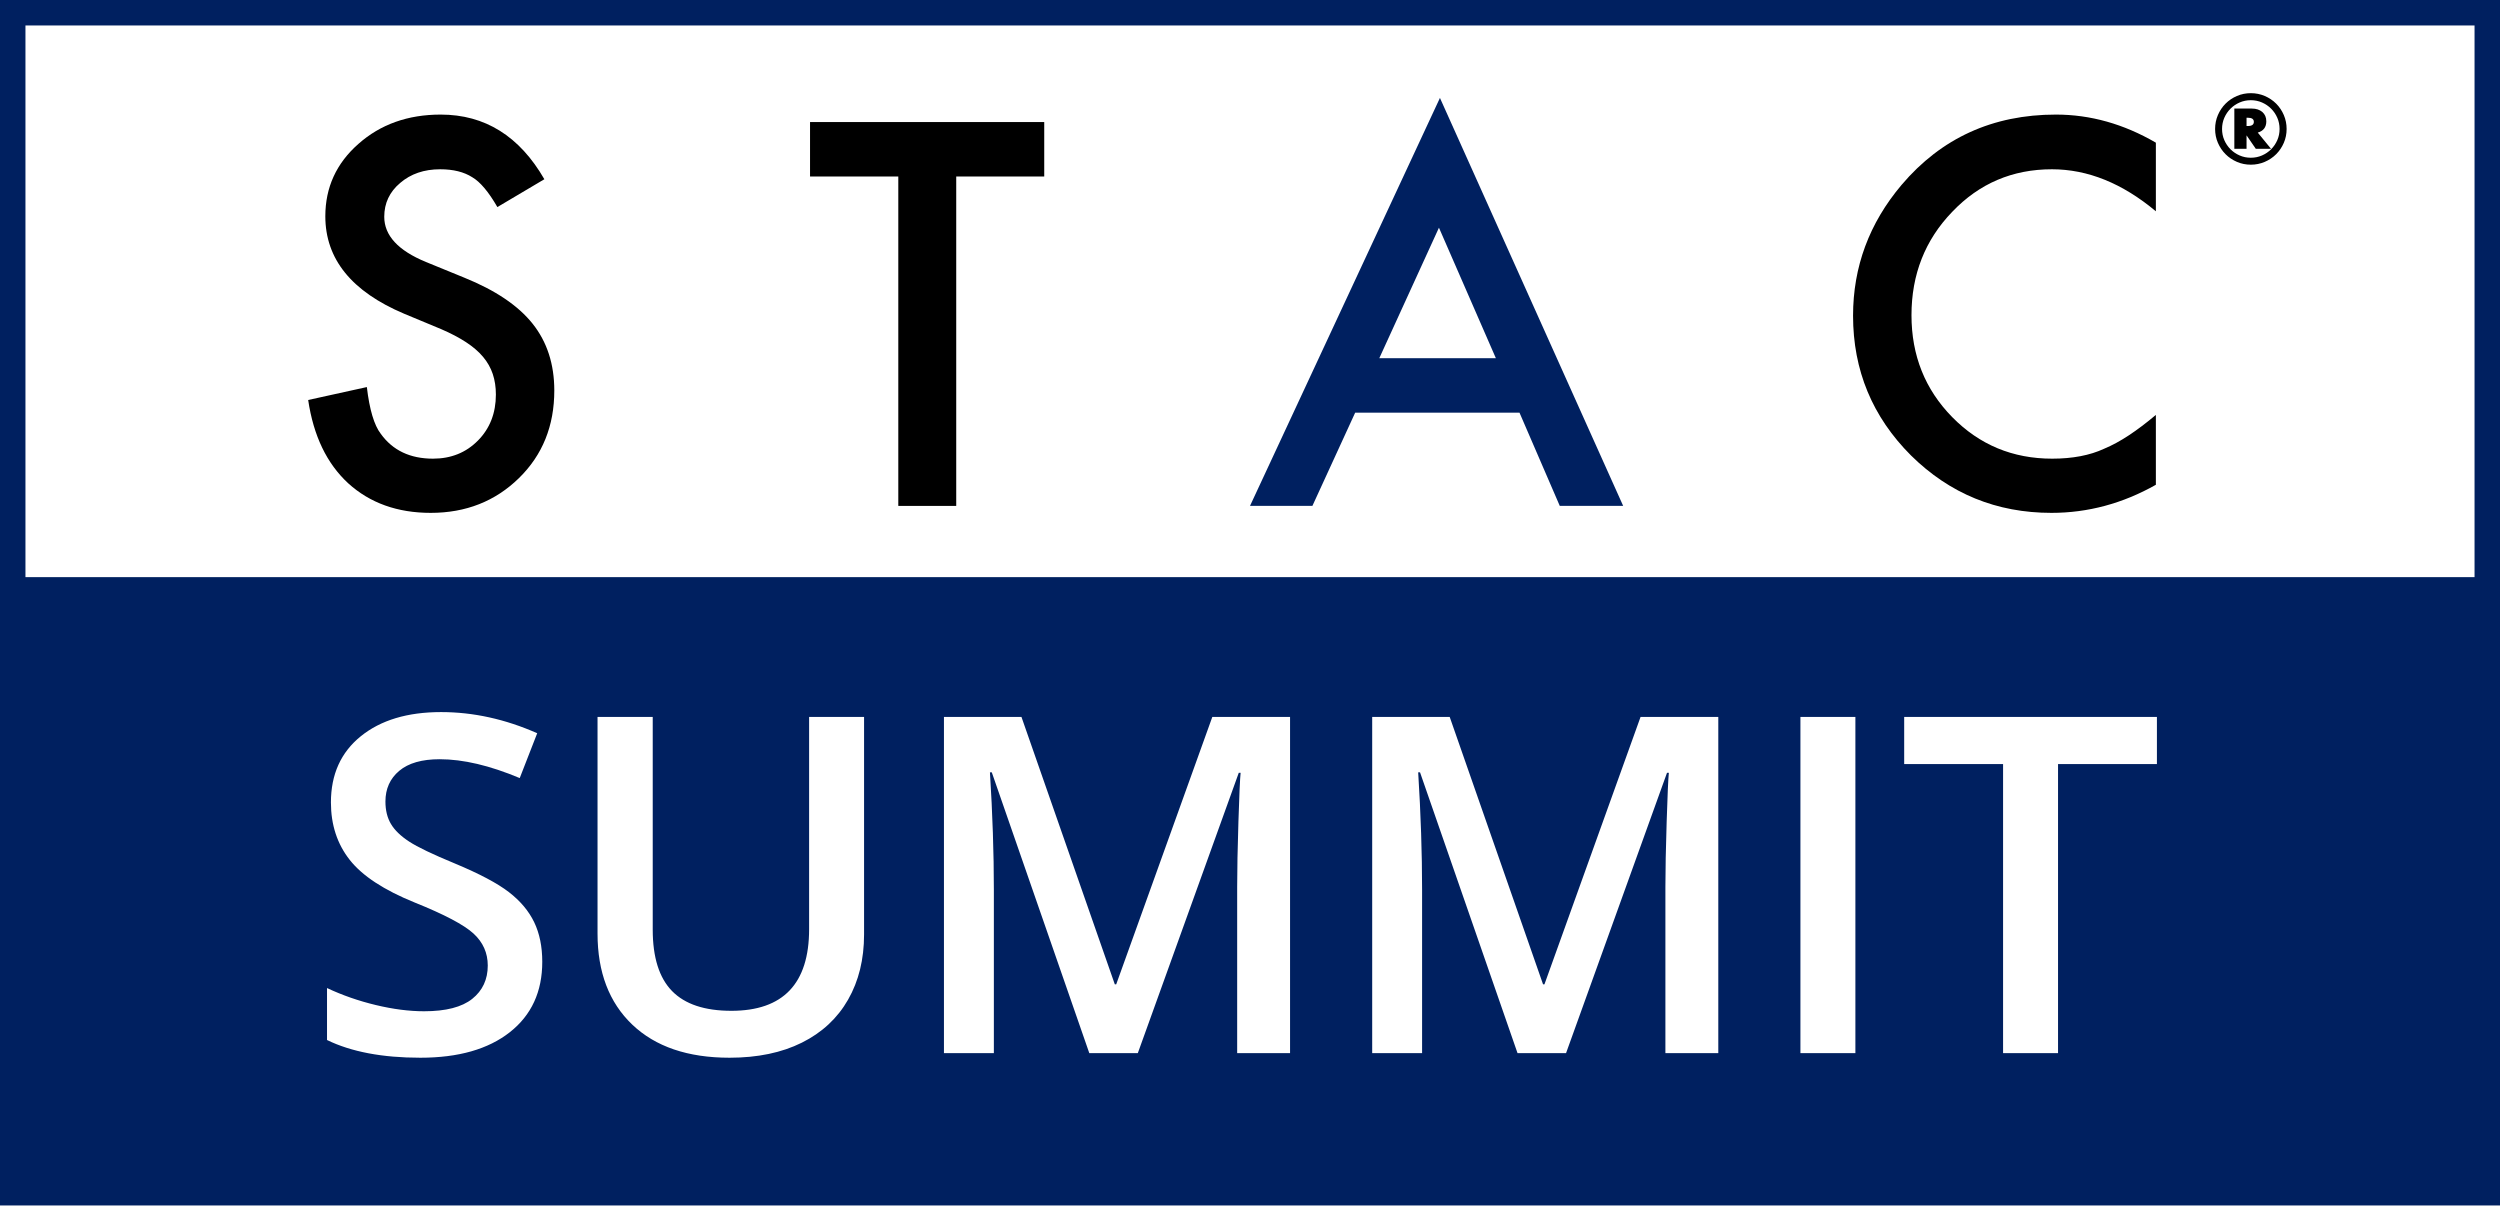
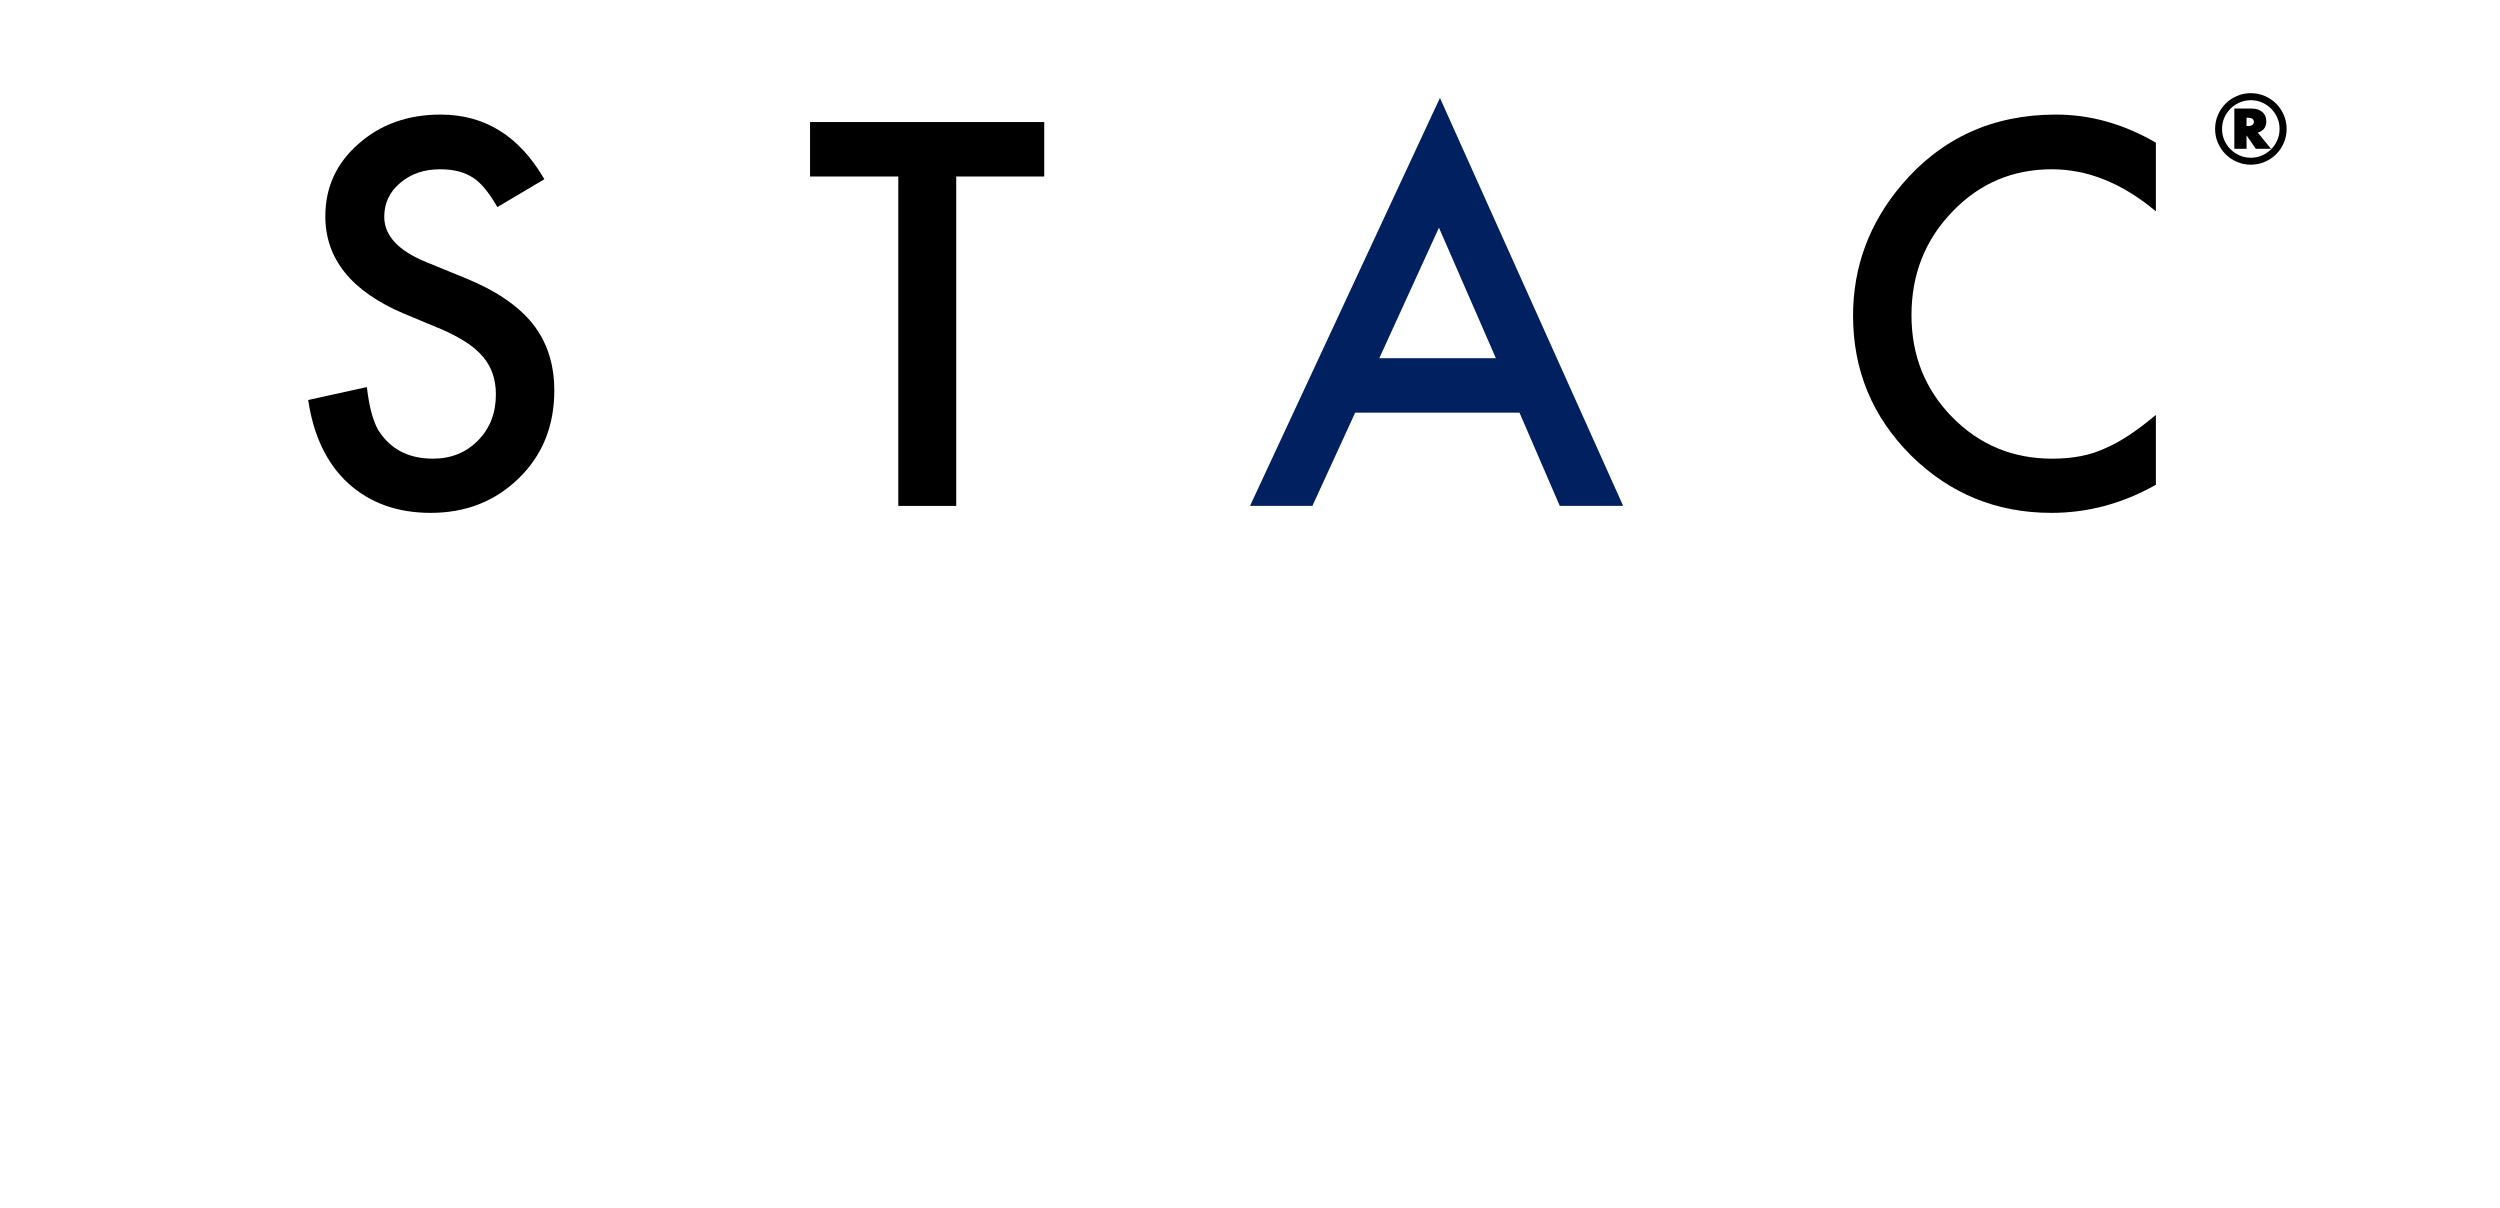
<svg xmlns="http://www.w3.org/2000/svg" width="300" height="145" viewBox="0 0 300 145" fill="none">
  <path d="M182.34 49.521H162.62L157.488 60.708H150L172.793 11.751L194.781 60.708H187.173L182.34 49.521ZM179.506 42.987L172.674 27.324L165.514 42.987H179.506Z" fill="#002060" />
  <path d="M55.717 33.321L51.122 31.441C47.781 30.069 46.11 28.26 46.11 26.012C46.11 24.381 46.746 23.028 48.02 21.954C49.292 20.861 50.893 20.313 52.823 20.313C54.394 20.313 55.676 20.632 56.671 21.268C57.626 21.825 58.63 23.019 59.685 24.848L65.323 21.507C62.34 16.336 58.193 13.75 52.882 13.75C48.944 13.75 45.652 14.924 43.007 17.27C40.362 19.597 39.039 22.491 39.039 25.952C39.039 31.083 42.191 34.982 48.497 37.647L52.942 39.497C54.095 39.994 55.09 40.516 55.925 41.063C56.761 41.61 57.442 42.197 57.969 42.823C58.496 43.45 58.883 44.136 59.133 44.882C59.381 45.627 59.506 46.448 59.506 47.343C59.506 49.571 58.789 51.411 57.358 52.862C55.925 54.314 54.125 55.04 51.958 55.04C49.213 55.04 47.124 54.046 45.693 52.057C44.897 51.023 44.34 49.153 44.022 46.448L36.981 47.999C37.617 52.295 39.218 55.627 41.784 57.994C44.389 60.361 47.691 61.544 51.689 61.544C55.905 61.544 59.435 60.152 62.28 57.367C65.104 54.603 66.516 51.102 66.516 46.866C66.516 43.703 65.651 41.033 63.921 38.855C62.191 36.677 59.456 34.833 55.717 33.321Z" fill="black" />
  <path d="M97.205 21.18H107.796V60.709H114.747V21.18H125.308V14.646H97.205V21.18Z" fill="black" />
  <path d="M228.184 22.193C224.306 26.787 222.367 32.019 222.367 37.886C222.367 44.43 224.683 50.018 229.318 54.652C233.972 59.247 239.591 61.544 246.174 61.544C250.549 61.544 254.726 60.421 258.704 58.173V49.789C257.571 50.744 256.491 51.56 255.467 52.236C254.443 52.912 253.454 53.449 252.499 53.847C250.788 54.642 248.71 55.04 246.264 55.04C241.53 55.04 237.532 53.38 234.27 50.058C231.008 46.736 229.378 42.659 229.378 37.826C229.378 32.933 231.008 28.797 234.27 25.415C237.512 22.014 241.5 20.313 246.234 20.313C250.53 20.313 254.687 21.994 258.704 25.355V17.121C254.845 14.874 250.848 13.75 246.711 13.75C239.133 13.75 232.958 16.565 228.184 22.193Z" fill="black" />
  <path d="M274.057 13.804C273.832 13.28 273.526 12.825 273.138 12.436C272.749 12.048 272.294 11.742 271.77 11.517C271.247 11.293 270.689 11.18 270.098 11.18C269.506 11.18 268.95 11.293 268.431 11.517C267.91 11.742 267.456 12.048 267.068 12.436C266.68 12.825 266.374 13.28 266.149 13.804C265.925 14.327 265.812 14.885 265.812 15.476C265.812 16.068 265.925 16.623 266.149 17.143C266.374 17.663 266.68 18.118 267.068 18.506C267.456 18.894 267.91 19.2 268.431 19.425C268.95 19.649 269.506 19.762 270.098 19.762C270.689 19.762 271.247 19.649 271.77 19.425C272.294 19.2 272.749 18.894 273.138 18.506C273.526 18.118 273.832 17.663 274.057 17.143C274.281 16.623 274.394 16.068 274.394 15.476C274.394 14.885 274.281 14.327 274.057 13.804ZM273.277 16.817C273.095 17.234 272.847 17.599 272.534 17.913C272.221 18.226 271.855 18.474 271.439 18.655C271.022 18.837 270.575 18.928 270.098 18.928C269.62 18.928 269.173 18.837 268.756 18.655C268.34 18.474 267.974 18.226 267.661 17.913C267.348 17.599 267.1 17.234 266.918 16.817C266.737 16.401 266.646 15.954 266.646 15.476C266.646 14.999 266.737 14.552 266.918 14.135C267.1 13.718 267.348 13.353 267.661 13.04C267.974 12.726 268.34 12.479 268.756 12.297C269.173 12.116 269.62 12.024 270.098 12.024C270.575 12.024 271.022 12.116 271.439 12.297C271.855 12.479 272.221 12.726 272.534 13.04C272.847 13.353 273.095 13.718 273.277 14.135C273.458 14.552 273.549 14.999 273.549 15.476C273.549 15.954 273.458 16.401 273.277 16.817Z" fill="black" />
  <path d="M271.957 14.556C271.957 14.086 271.797 13.714 271.477 13.439C271.156 13.165 270.739 13.028 270.226 13.028H268.121V17.858H269.585V16.244L270.697 17.858H272.524L270.931 15.913C271.615 15.714 271.957 15.261 271.957 14.556ZM269.745 15.122H269.585V14.128H269.745C270.223 14.128 270.461 14.292 270.461 14.62C270.461 14.955 270.223 15.122 269.745 15.122Z" fill="black" />
-   <path fill-rule="evenodd" clip-rule="evenodd" d="M0 0V144.654H300V0H0ZM296.945 3.055V69.253H3.055V3.055H296.945ZM61.071 107.057C59.691 105.991 57.52 104.841 54.558 103.608C51.927 102.523 50.106 101.649 49.094 100.986C48.082 100.324 47.355 99.621 46.914 98.876C46.472 98.13 46.252 97.233 46.252 96.184C46.252 94.658 46.803 93.43 47.907 92.501C49.011 91.571 50.63 91.107 52.764 91.107C55.579 91.107 58.78 91.862 62.368 93.37L64.465 87.988C60.638 86.296 56.793 85.45 52.93 85.45C48.901 85.45 45.69 86.415 43.299 88.347C40.907 90.279 39.711 92.928 39.711 96.295C39.711 98.981 40.465 101.281 41.974 103.194C43.483 105.108 46.077 106.809 49.756 108.299C53.325 109.734 55.68 110.976 56.821 112.025C57.961 113.073 58.532 114.353 58.532 115.861C58.532 117.535 57.911 118.869 56.669 119.862C55.427 120.856 53.5 121.352 50.888 121.352C49.103 121.352 47.176 121.104 45.106 120.607C43.037 120.111 41.082 119.43 39.242 118.565V124.802C42.149 126.219 45.883 126.927 50.446 126.927C55.009 126.927 58.587 125.906 61.181 123.864C63.775 121.822 65.072 119.007 65.072 115.419C65.072 113.598 64.75 112.016 64.106 110.673C63.462 109.33 62.451 108.125 61.071 107.057ZM87.765 121.297C93.983 121.297 97.093 118.032 97.093 111.5V86.029H103.688V112.135C103.688 115.115 103.049 117.723 101.77 119.959C100.492 122.194 98.643 123.914 96.223 125.119C93.804 126.325 90.911 126.927 87.544 126.927C82.54 126.927 78.649 125.602 75.871 122.953C73.093 120.303 71.704 116.661 71.704 112.024V86.029H78.327V111.555C78.327 114.886 79.1 117.342 80.645 118.924C82.191 120.506 84.564 121.297 87.765 121.297ZM133.944 118.123H133.778L122.574 86.029H113.274V126.375H119.263V106.754C119.263 102.375 119.106 97.684 118.793 92.679H119.014L130.715 126.375H136.538L148.653 92.735H148.874C148.8 93.416 148.712 95.366 148.611 98.585C148.51 101.805 148.46 104.418 148.46 106.422V126.375H154.807V86.029H145.479L133.944 118.123ZM185.167 118.123H185.332L196.868 86.029H206.195V126.375H199.848V106.422C199.848 104.418 199.898 101.805 200 98.585C200.101 95.366 200.188 93.416 200.262 92.735H200.041L187.926 126.375H182.103L170.403 92.679H170.182C170.494 97.684 170.651 102.375 170.651 106.754V126.375H164.663V86.029H173.963L185.167 118.123ZM222.647 86.029H216.051V126.375H222.647V86.029ZM228.502 91.686V86.029H258.83V91.686H246.964V126.375H240.369V91.686H228.502Z" fill="#002060" />
</svg>